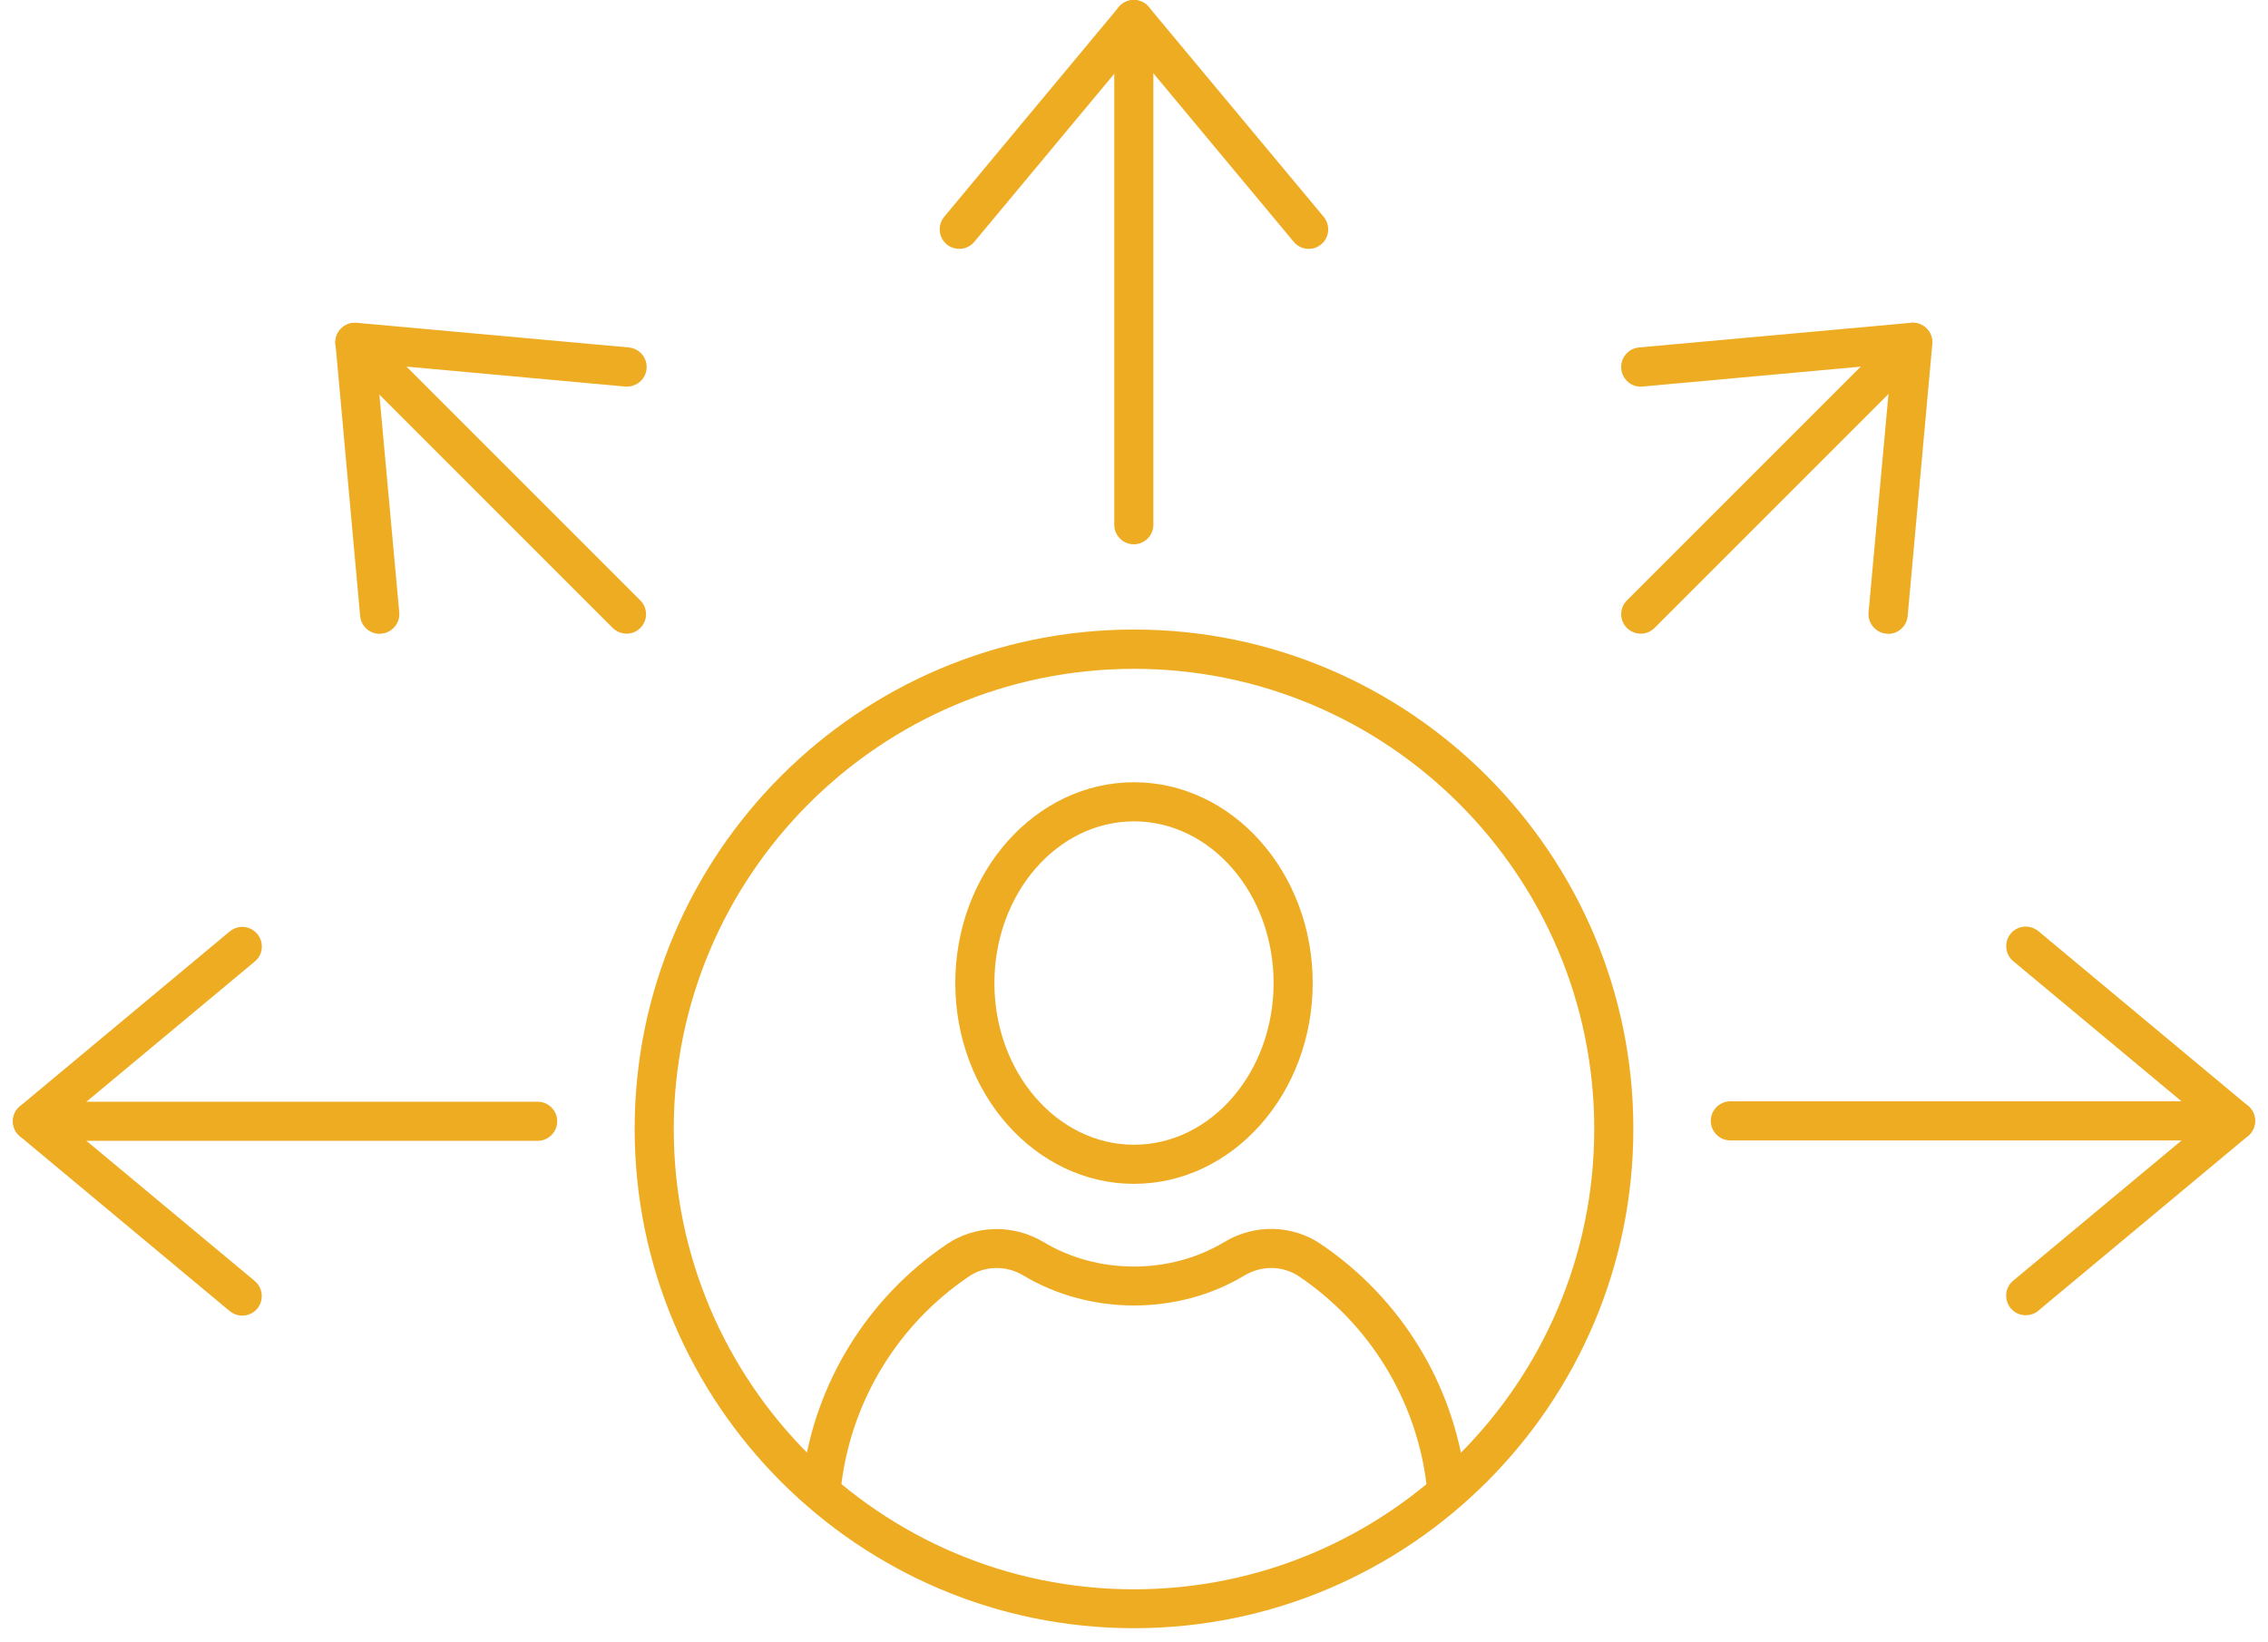
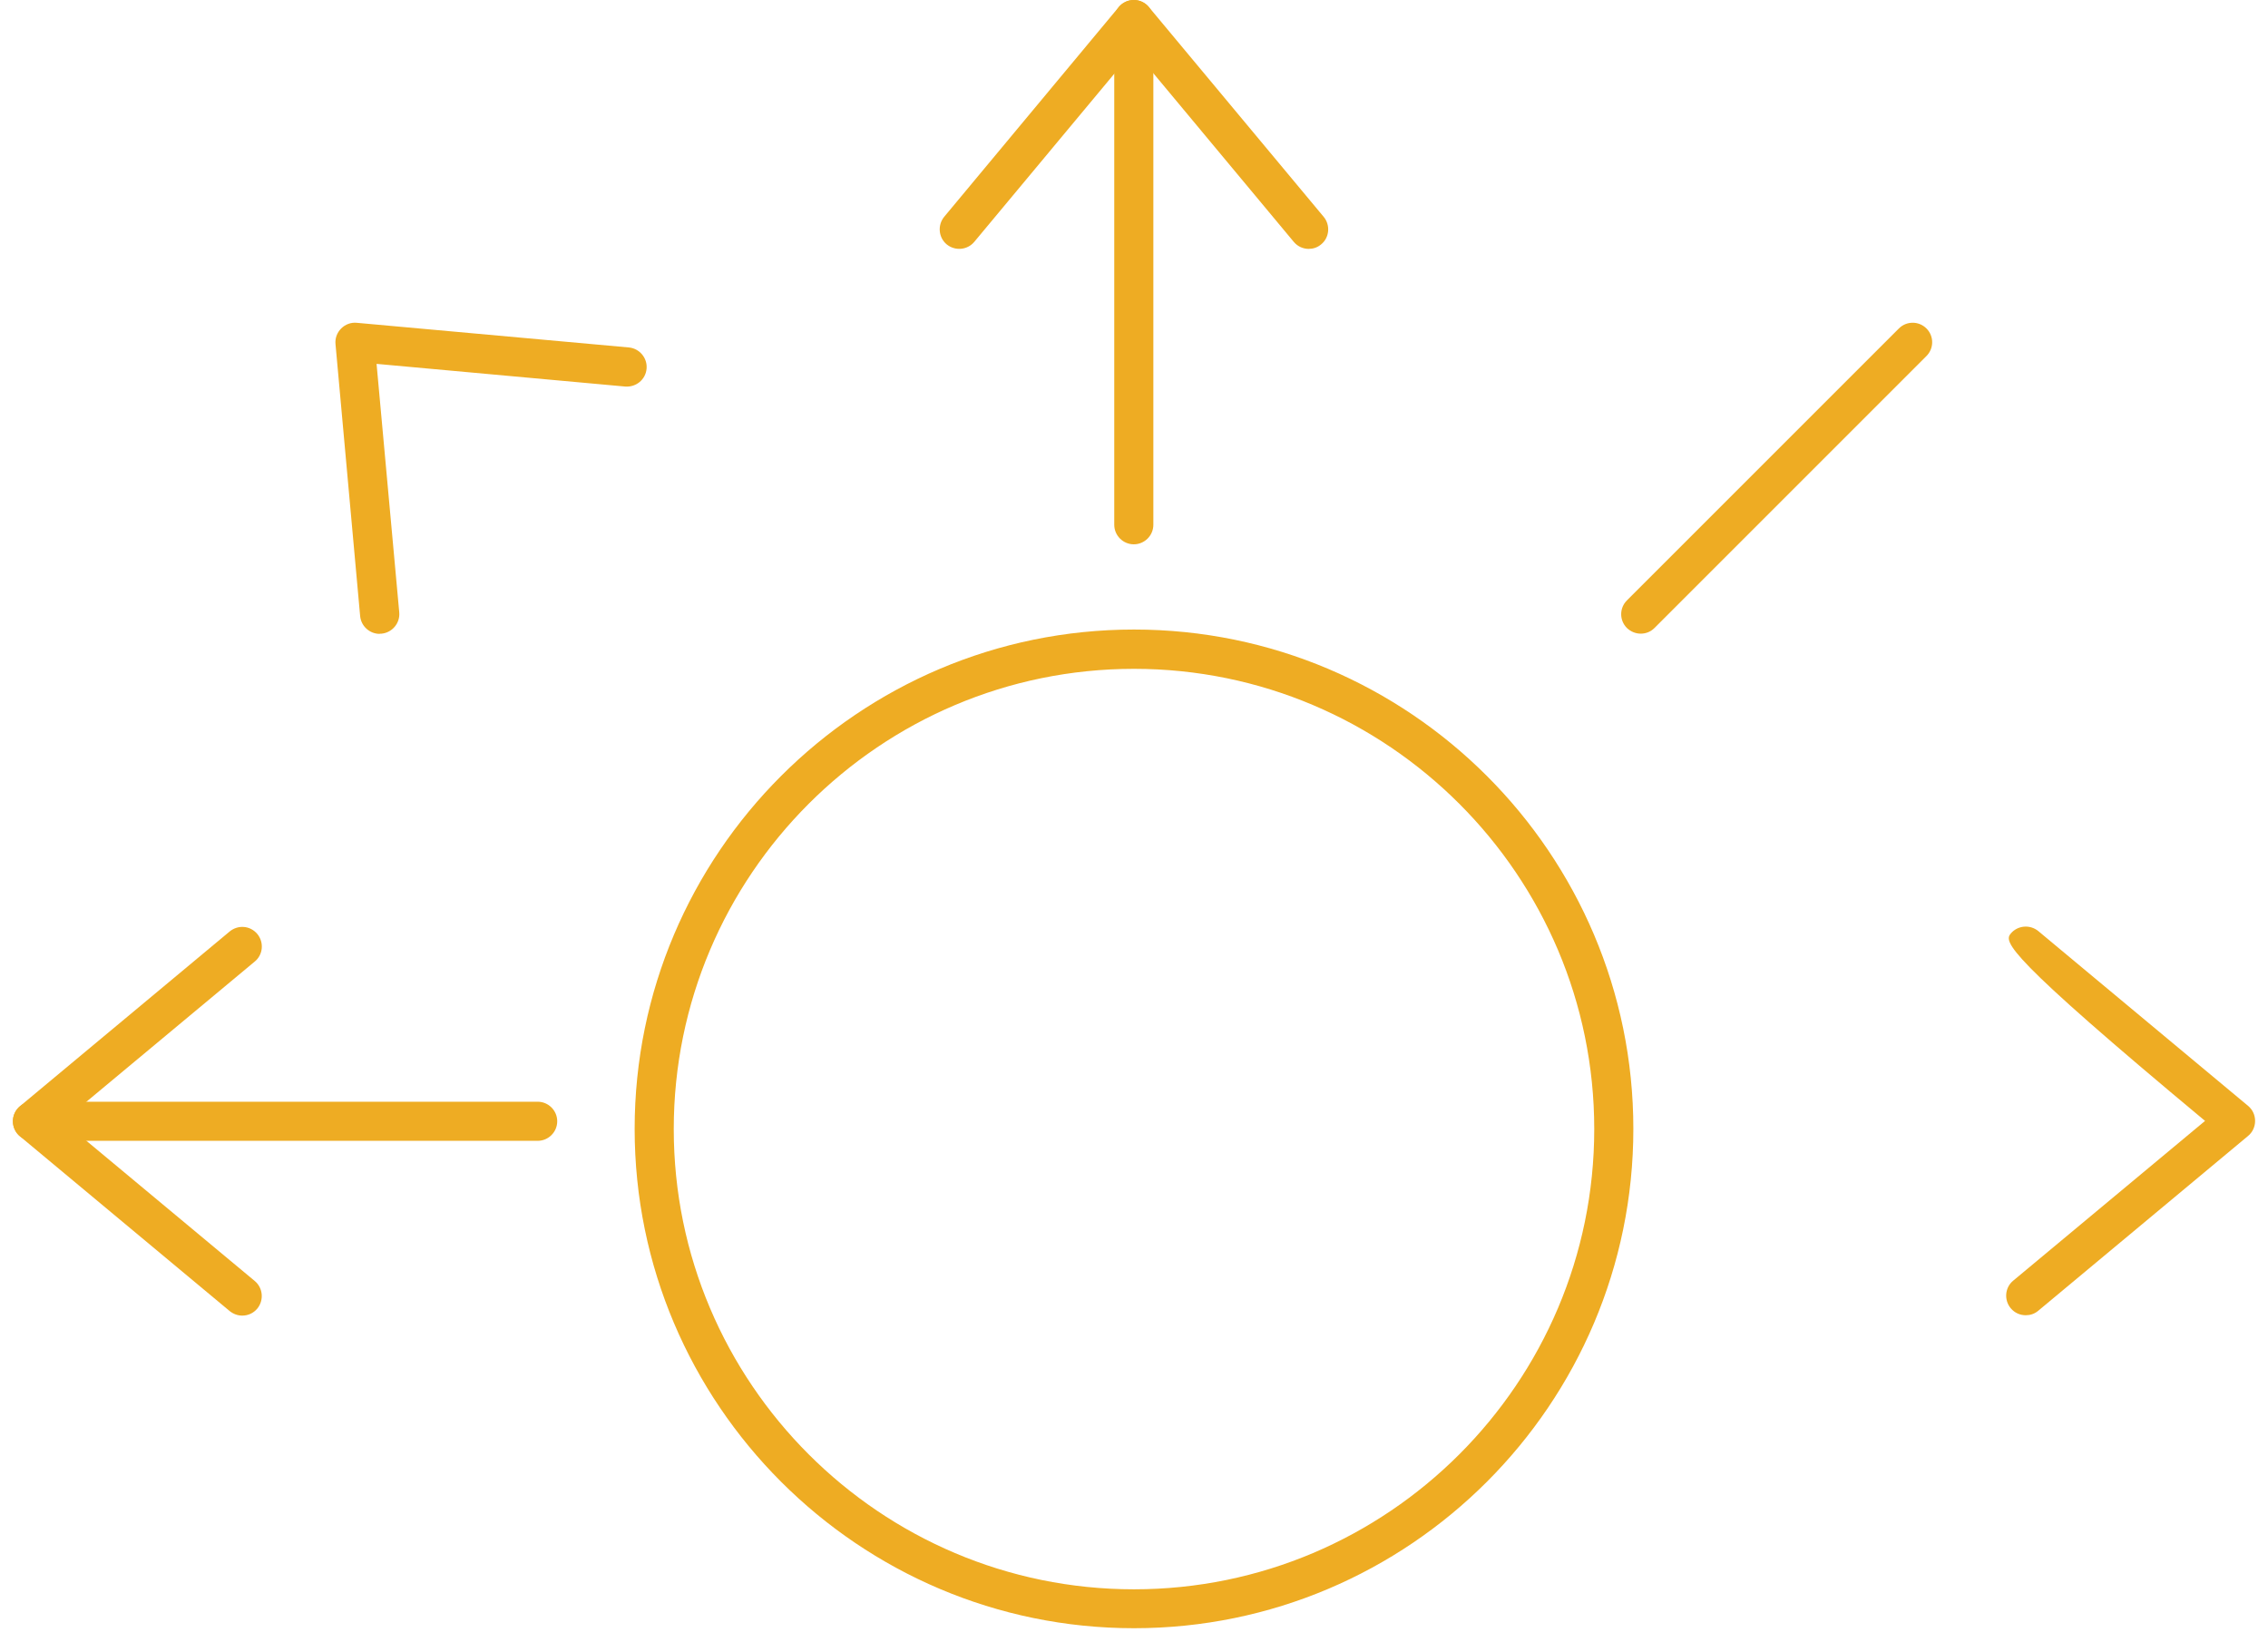
<svg xmlns="http://www.w3.org/2000/svg" width="116" height="84" viewBox="0 0 116 84" fill="none">
  <g clip-path="url(#clip0_10011_15434)">
    <path d="M57.99 27.84C57.44 27.84 56.99 27.39 56.99 26.84V1C56.99 0.45 57.44 0 57.99 0C58.54 0 58.99 0.45 58.99 1V26.84C58.99 27.39 58.54 27.84 57.99 27.84Z" fill="#EEAC23" />
    <path d="M66.941 12.73C66.651 12.73 66.371 12.61 66.171 12.37L58.001 2.56L49.831 12.37C49.481 12.79 48.851 12.85 48.421 12.5C48.001 12.15 47.941 11.52 48.291 11.09L57.221 0.36C57.411 0.13 57.691 0 57.991 0C58.291 0 58.571 0.13 58.761 0.36L67.701 11.09C68.051 11.51 68.001 12.15 67.571 12.5C67.381 12.66 67.161 12.73 66.931 12.73H66.941Z" fill="#EEAC23" />
    <path d="M83.921 32.41C83.66 32.41 83.41 32.31 83.21 32.12C82.82 31.73 82.82 31.1 83.21 30.71L97.121 16.8C97.51 16.41 98.141 16.41 98.531 16.8C98.921 17.19 98.921 17.82 98.531 18.21L84.621 32.12C84.421 32.32 84.171 32.41 83.91 32.41H83.921Z" fill="#EEAC23" />
-     <path d="M96.57 32.411C96.57 32.411 96.51 32.411 96.48 32.411C95.93 32.361 95.52 31.871 95.57 31.321L96.73 18.611L84.01 19.771C83.46 19.831 82.97 19.411 82.92 18.861C82.87 18.311 83.28 17.821 83.83 17.771L97.74 16.511C98.03 16.481 98.33 16.591 98.54 16.801C98.75 17.011 98.86 17.301 98.83 17.601L97.57 31.511C97.52 32.031 97.09 32.421 96.57 32.421V32.411Z" fill="#EEAC23" />
-     <path d="M114.34 58.33H88.5C87.95 58.33 87.5 57.88 87.5 57.33C87.5 56.78 87.95 56.33 88.5 56.33H114.34C114.89 56.33 115.34 56.78 115.34 57.33C115.34 57.88 114.89 58.33 114.34 58.33Z" fill="#EEAC23" />
-     <path d="M103.61 67.271C103.32 67.271 103.04 67.151 102.84 66.911C102.49 66.491 102.54 65.851 102.97 65.501L112.78 57.331L102.97 49.161C102.55 48.811 102.49 48.181 102.84 47.751C103.19 47.331 103.82 47.271 104.25 47.621L114.98 56.561C115.21 56.751 115.34 57.031 115.34 57.331C115.34 57.631 115.21 57.911 114.98 58.101L104.25 67.041C104.06 67.201 103.84 67.271 103.61 67.271Z" fill="#EEAC23" />
+     <path d="M103.61 67.271C103.32 67.271 103.04 67.151 102.84 66.911C102.49 66.491 102.54 65.851 102.97 65.501L112.78 57.331C102.55 48.811 102.49 48.181 102.84 47.751C103.19 47.331 103.82 47.271 104.25 47.621L114.98 56.561C115.21 56.751 115.34 57.031 115.34 57.331C115.34 57.631 115.21 57.911 114.98 58.101L104.25 67.041C104.06 67.201 103.84 67.271 103.61 67.271Z" fill="#EEAC23" />
    <path d="M27.5 58.35H1.66C1.11 58.35 0.66 57.9 0.66 57.35C0.66 56.8 1.11 56.35 1.66 56.35H27.5C28.05 56.35 28.5 56.8 28.5 57.35C28.5 57.9 28.05 58.35 27.5 58.35Z" fill="#EEAC23" />
    <path d="M12.39 67.29C12.16 67.29 11.94 67.21 11.75 67.06L1.02 58.12C0.79 57.93 0.66 57.65 0.66 57.35C0.66 57.05 0.79 56.77 1.02 56.58L11.75 47.64C12.18 47.29 12.8 47.34 13.16 47.77C13.51 48.19 13.46 48.83 13.03 49.18L3.22 57.35L13.03 65.52C13.45 65.87 13.51 66.5 13.16 66.93C12.96 67.17 12.68 67.29 12.39 67.29Z" fill="#EEAC23" />
-     <path d="M32.05 32.41C31.79 32.41 31.54 32.31 31.34 32.12L17.44 18.22C17.05 17.83 17.05 17.2 17.44 16.81C17.83 16.42 18.46 16.42 18.85 16.81L32.75 30.71C33.14 31.1 33.14 31.73 32.75 32.12C32.55 32.32 32.3 32.41 32.04 32.41H32.05Z" fill="#EEAC23" />
    <path d="M19.42 32.421C18.91 32.421 18.47 32.031 18.42 31.511L17.16 17.601C17.13 17.301 17.24 17.011 17.45 16.801C17.66 16.591 17.95 16.481 18.25 16.511L32.16 17.771C32.71 17.821 33.12 18.311 33.07 18.861C33.02 19.411 32.54 19.811 31.98 19.771L19.26 18.611L20.42 31.321C20.47 31.871 20.06 32.361 19.51 32.411C19.48 32.411 19.45 32.411 19.42 32.411V32.421Z" fill="#EEAC23" />
-     <path d="M58 60.55C52.96 60.55 48.86 55.94 48.86 50.28C48.86 44.62 52.96 40.01 58 40.01C63.04 40.01 67.14 44.62 67.14 50.28C67.14 55.94 63.04 60.55 58 60.55ZM58 42.01C54.06 42.01 50.86 45.72 50.86 50.28C50.86 54.84 54.06 58.55 58 58.55C61.94 58.55 65.14 54.84 65.14 50.28C65.14 45.72 61.94 42.01 58 42.01Z" fill="#EEAC23" />
-     <path d="M73.95 76.741C73.43 76.741 73 76.341 72.95 75.831C72.4 71.551 70.03 67.711 66.45 65.291C65.63 64.731 64.54 64.711 63.66 65.231C60.25 67.291 55.74 67.281 52.33 65.231C51.46 64.711 50.36 64.731 49.55 65.291C45.96 67.721 43.59 71.571 43.04 75.861C42.97 76.411 42.48 76.791 41.92 76.731C41.37 76.661 40.98 76.161 41.05 75.611C41.67 70.751 44.36 66.391 48.42 63.641C49.88 62.651 51.82 62.601 53.36 63.521C56.15 65.201 59.84 65.201 62.63 63.521C64.17 62.591 66.11 62.641 67.57 63.641C71.63 66.391 74.32 70.751 74.94 75.611C74.94 75.651 74.94 75.691 74.94 75.741C74.94 76.291 74.49 76.741 73.94 76.741H73.95Z" fill="#EEAC23" />
    <path d="M58 83.279C43.92 83.279 32.46 71.819 32.46 57.739C32.46 43.659 43.92 32.199 58 32.199C72.08 32.199 83.54 43.659 83.54 57.739C83.54 71.819 72.08 83.279 58 83.279ZM58 34.209C45.02 34.209 34.46 44.769 34.46 57.749C34.46 70.729 45.02 81.289 58 81.289C70.98 81.289 81.54 70.729 81.54 57.749C81.54 44.769 70.98 34.209 58 34.209Z" fill="#EEAC23" />
  </g>
  <defs>
    <clipPath id="clip0_10011_15434">
      <rect width="114.68" height="83.28" fill="white" transform="translate(0.66)" />
    </clipPath>
  </defs>
</svg>